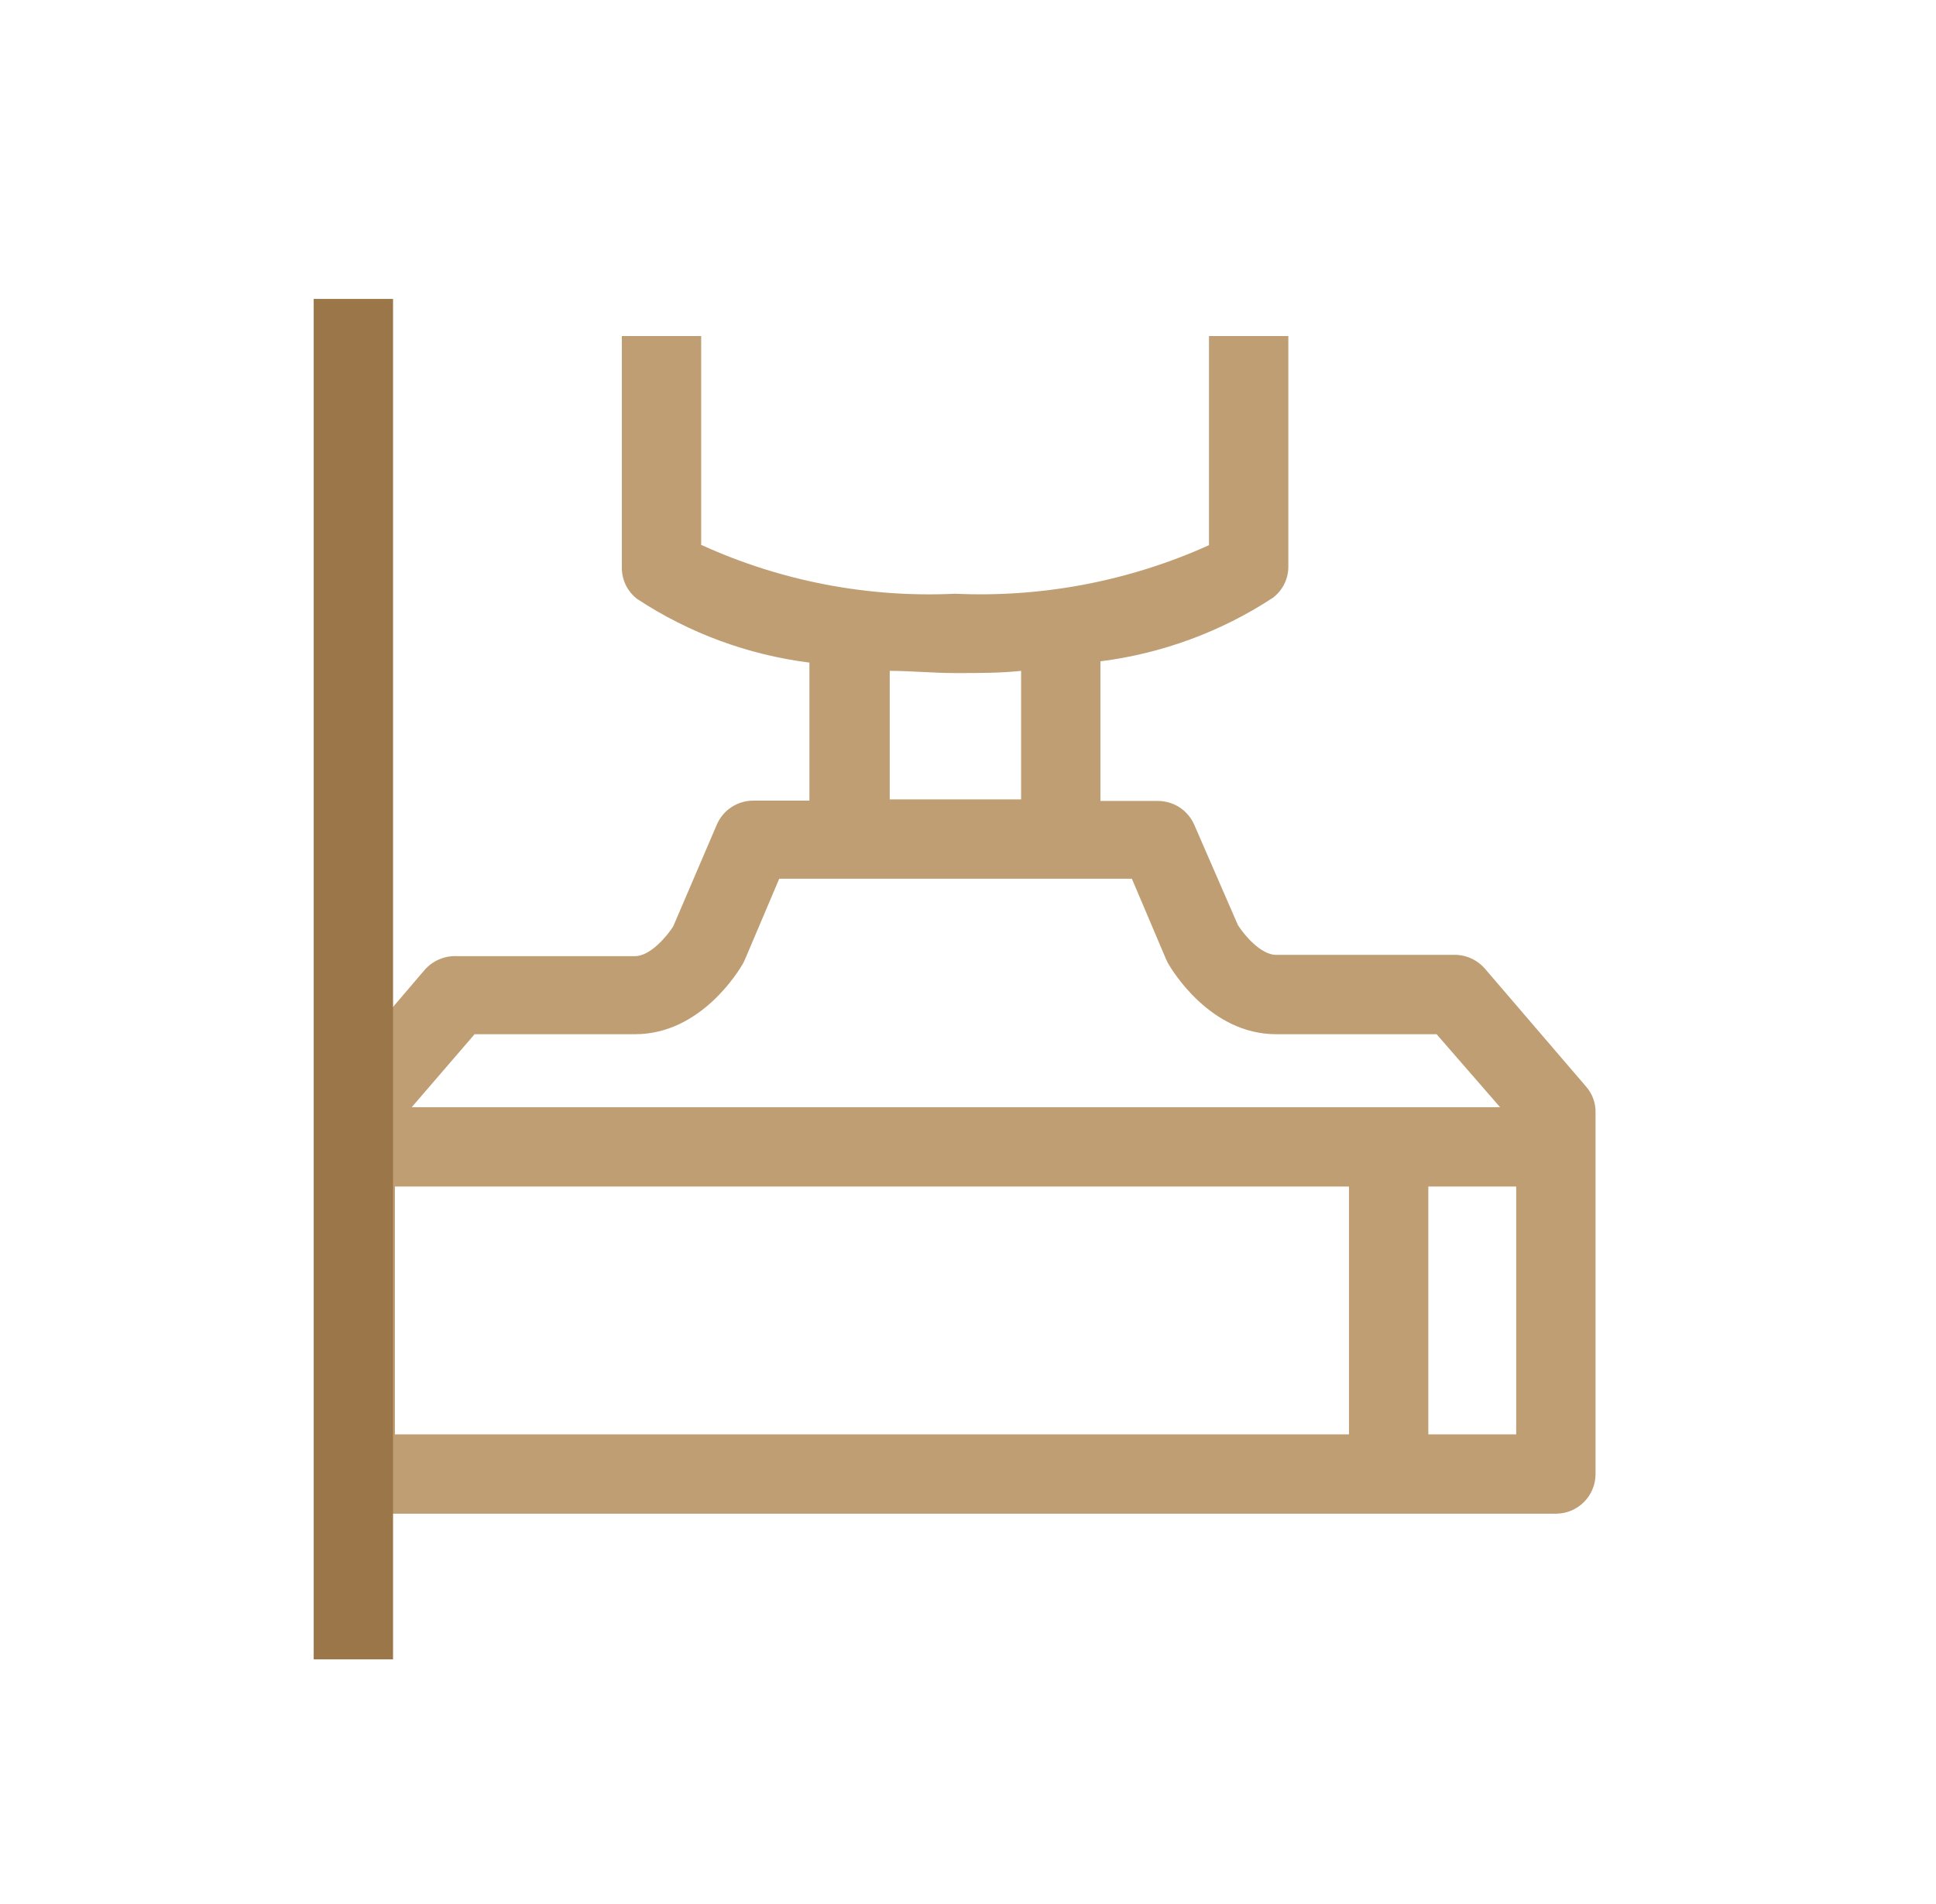
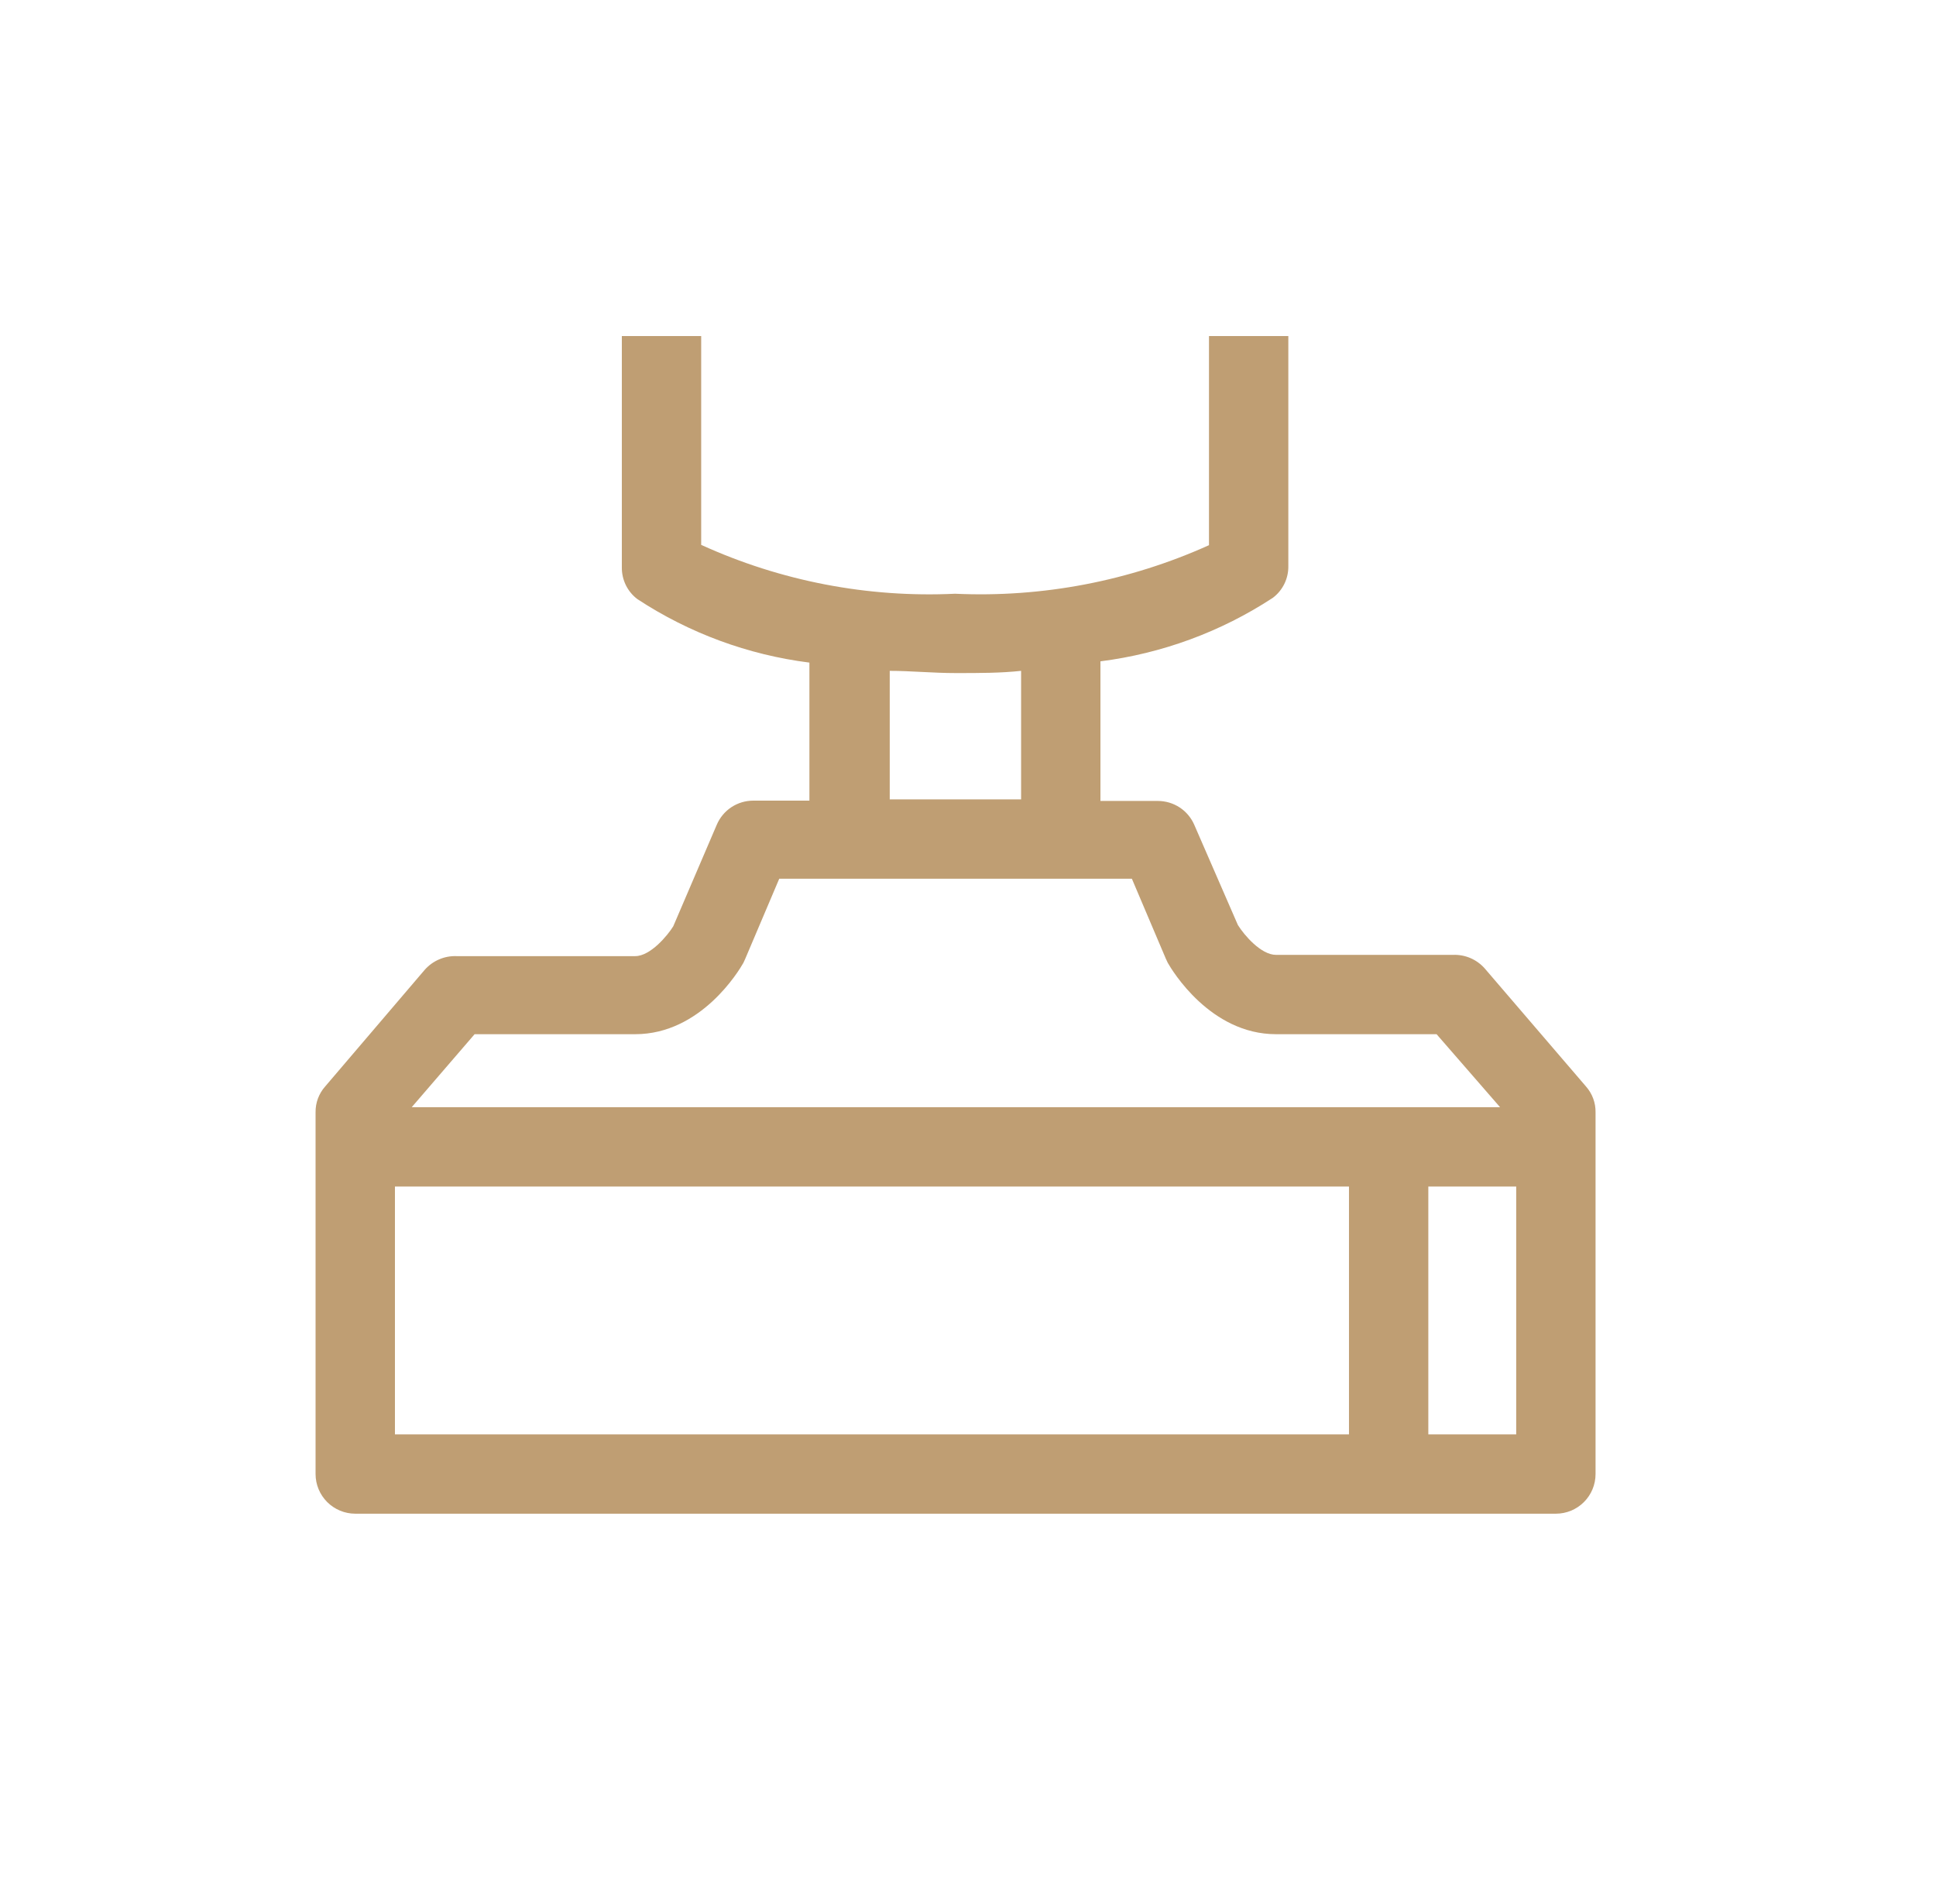
<svg xmlns="http://www.w3.org/2000/svg" width="61" height="60" viewBox="0 0 61 60" fill="none">
  <path d="M49.974 34.24L46.783 30.52C46.659 30.379 46.505 30.267 46.332 30.192C46.159 30.118 45.972 30.083 45.783 30.09H40.203C39.733 30.09 39.203 29.47 39.004 29.15L37.633 26C37.537 25.775 37.377 25.582 37.173 25.447C36.968 25.312 36.729 25.24 36.483 25.24H34.673V20.84C36.612 20.594 38.469 19.91 40.103 18.84C40.258 18.724 40.383 18.572 40.468 18.399C40.553 18.225 40.596 18.034 40.593 17.84V10.59H38.093V17.18C35.584 18.312 32.843 18.836 30.093 18.71C27.342 18.841 24.599 18.313 22.093 17.17V10.59H19.593V17.88C19.591 18.073 19.634 18.265 19.719 18.439C19.804 18.612 19.929 18.764 20.084 18.88C21.714 19.951 23.568 20.636 25.503 20.88V25.23H23.733C23.488 25.23 23.249 25.302 23.044 25.437C22.84 25.572 22.68 25.765 22.584 25.99L21.213 29.19C21.034 29.48 20.494 30.13 20.014 30.13H14.383C14.195 30.123 14.008 30.158 13.835 30.233C13.662 30.307 13.508 30.419 13.383 30.56L10.243 34.24C10.046 34.463 9.939 34.752 9.943 35.05V46.45C9.943 46.782 10.075 47.099 10.31 47.334C10.544 47.568 10.862 47.7 11.194 47.7H49.023C49.355 47.7 49.673 47.568 49.907 47.334C50.142 47.099 50.273 46.782 50.273 46.45V35.05C50.278 34.752 50.17 34.463 49.974 34.24ZM28.034 21.14C28.694 21.14 29.384 21.21 30.123 21.21C30.863 21.21 31.534 21.21 32.173 21.14V25.19H28.034V21.14ZM14.954 32.59H20.014C22.084 32.59 23.284 30.59 23.424 30.34L23.483 30.21L24.553 27.69H35.663L36.733 30.21L36.794 30.34C36.923 30.57 38.133 32.59 40.203 32.59H45.264L47.264 34.89H12.973L14.954 32.59ZM12.444 37.39H42.504V45.2H12.444V37.39ZM45.004 45.2V37.39H47.773V45.2H45.004Z" fill="#BF9E73" />
-   <path d="M12.384 9.42H9.884V52.29H12.384V9.42Z" fill="#9B7648" />
</svg>